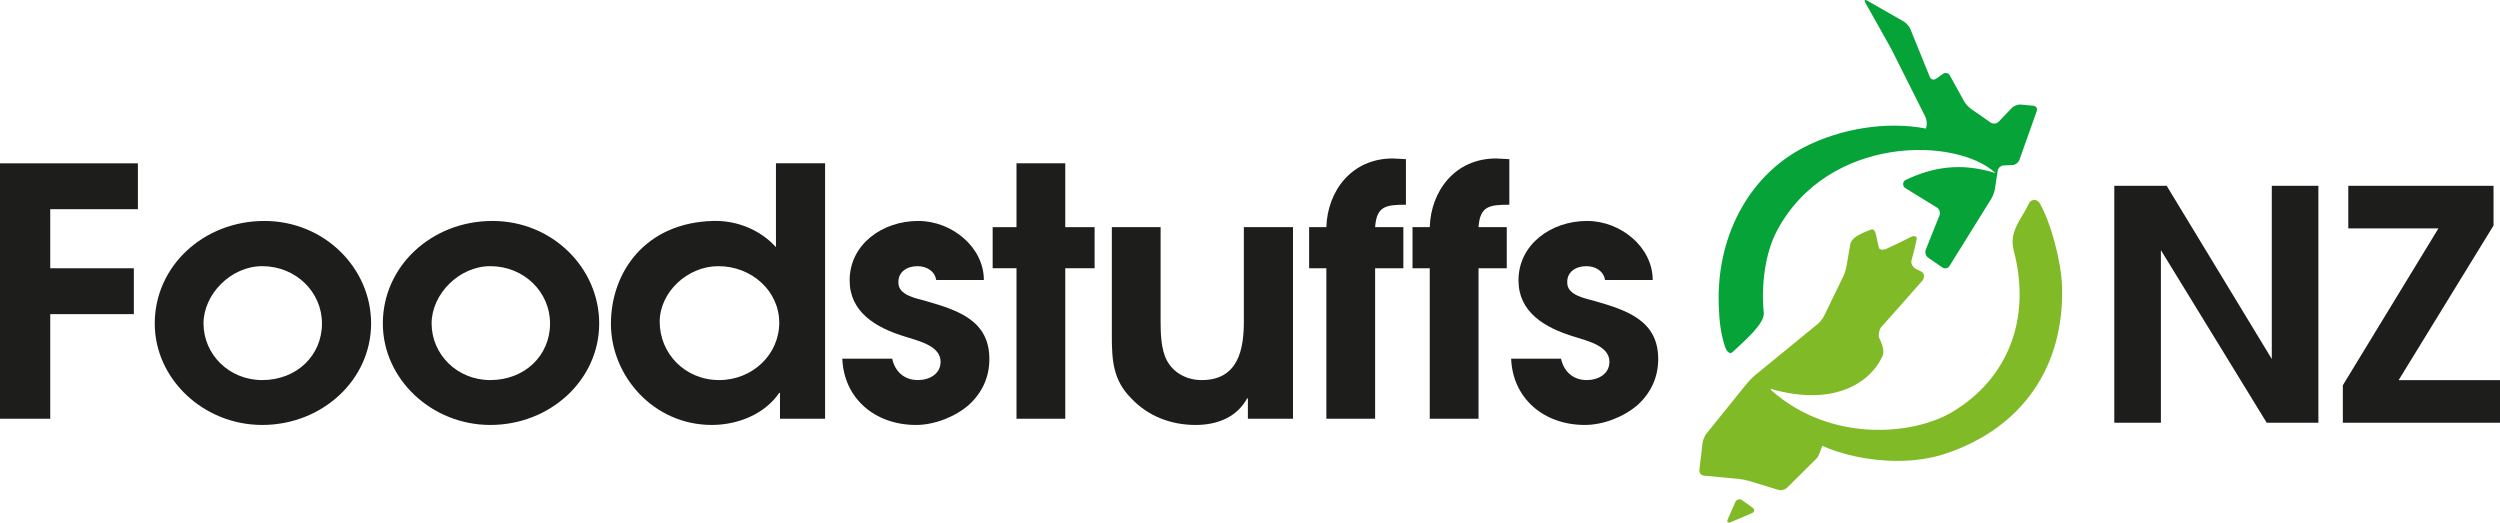
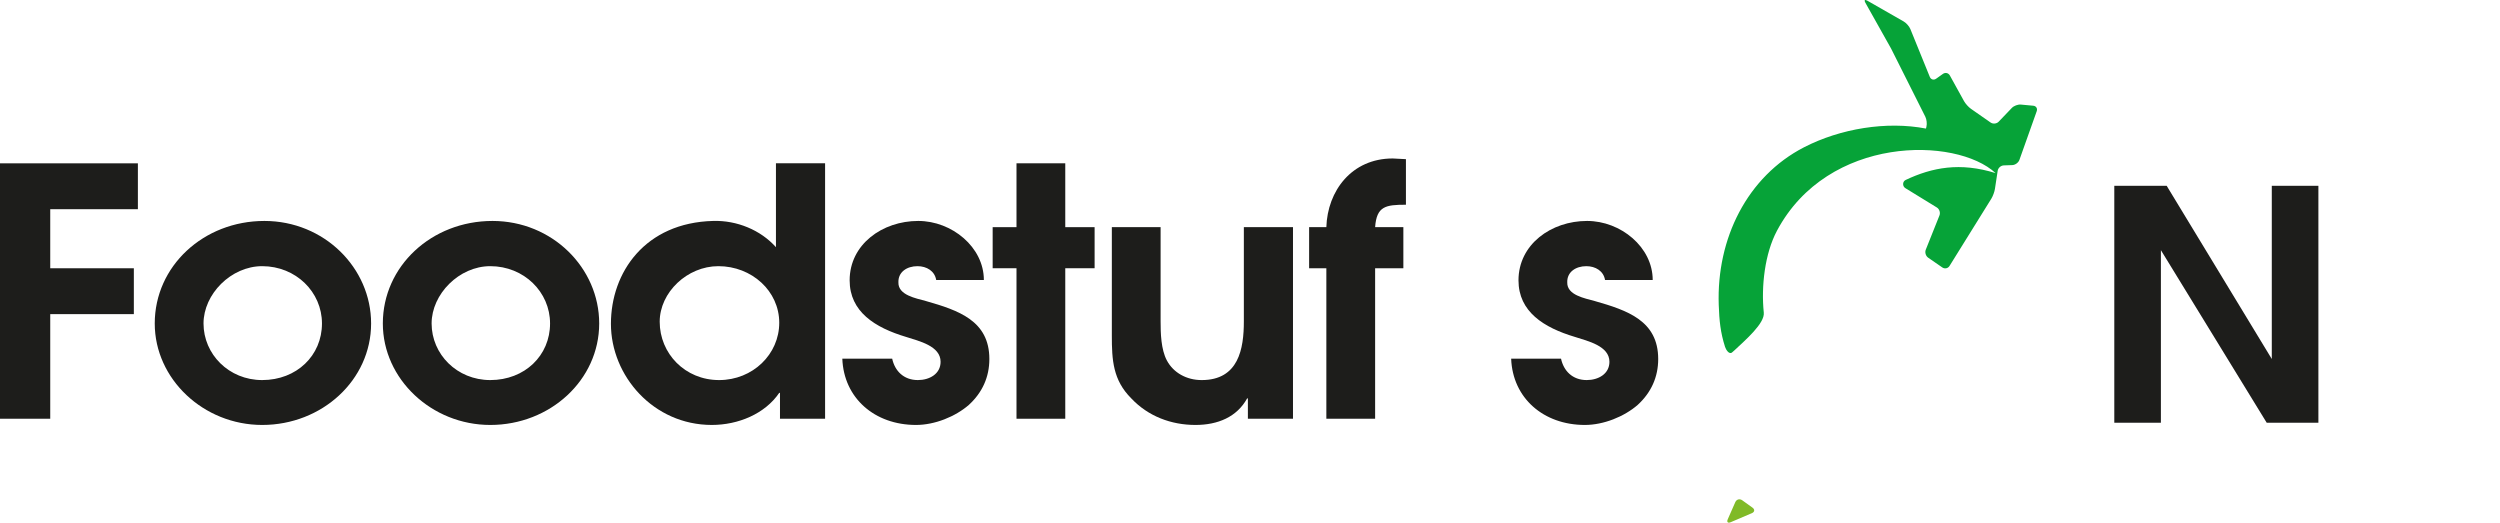
<svg xmlns="http://www.w3.org/2000/svg" id="Logo" viewBox="0 0 670.34 140.142">
  <g>
    <path d="M13.471,56.098v15.826h22.419v12.311H13.471v28.043H0V43.787h36.972v12.311H13.471Z" style="fill: #1d1d1b;" />
    <path d="M70.304,113.945c-15.733,0-28.811-12.311-28.811-27.211,0-15.364,13.078-27.49,29.401-27.49,16.027,0,28.613,12.588,28.613,27.49,0,15.177-13.176,27.211-29.203,27.211ZM70.304,71.369c-8.359,0-15.733,7.496-15.733,15.364,0,8.237,6.784,15.177,15.733,15.177,9.243,0,16.027-6.57,16.027-15.177,0-8.422-6.982-15.364-16.027-15.364Z" style="fill: #1d1d1b;" />
    <path d="M131.463,113.945c-15.733,0-28.811-12.311-28.811-27.211,0-15.364,13.078-27.49,29.401-27.49,16.027,0,28.613,12.588,28.613,27.49,0,15.177-13.176,27.211-29.203,27.211ZM131.463,71.369c-8.359,0-15.733,7.496-15.733,15.364,0,8.237,6.784,15.177,15.733,15.177,9.243,0,16.027-6.57,16.027-15.177,0-8.422-6.982-15.364-16.027-15.364Z" style="fill: #1d1d1b;" />
    <path d="M209.141,112.278v-6.942h-.197c-3.835,5.646-11.013,8.609-18.093,8.609-15.634,0-27.04-13.143-27.04-27.119,0-13.791,9.144-27.119,27.434-27.583,6.293-.185,12.685,2.409,16.814,7.034v-22.491h13.176v68.491h-12.094ZM192.622,71.369c-8.359,0-15.733,7.034-15.733,14.9,0,8.515,6.784,15.641,15.929,15.641,9.046,0,16.126-6.94,16.126-15.362,0-8.517-7.375-15.179-16.322-15.179Z" style="fill: #1d1d1b;" />
    <path d="M259.778,108.576c-3.637,3.148-9.144,5.369-14.159,5.369-11.111,0-19.371-7.219-19.764-17.771h13.372c.689,3.238,3.049,5.737,6.884,5.737,3.147,0,6.095-1.665,6.095-4.905,0-4.256-5.801-5.552-9.242-6.663-8.359-2.499-15.143-6.757-15.143-15.179,0-9.625,8.751-15.921,18.387-15.921,9.046,0,17.601,7.034,17.601,15.828h-12.783c-.393-2.406-2.557-3.702-5.015-3.702-2.851,0-5.211,1.573-5.114,4.349-.098,3.425,4.72,4.258,7.375,5,8.752,2.499,17.011,5.275,17.011,15.549,0,4.813-1.868,8.977-5.507,12.309Z" style="fill: #1d1d1b;" />
    <path d="M285.637,71.924v40.354h-13.078v-40.354h-6.391v-11.013h6.391v-17.124h13.078v17.124h7.866v11.013h-7.866Z" style="fill: #1d1d1b;" />
    <path d="M334.603,112.278v-5.459h-.197c-2.753,4.997-7.867,7.127-13.864,7.127-6.49,0-12.685-2.314-17.208-7.127-4.917-4.907-5.211-10.274-5.211-16.847v-29.061h13.077v25.267c0,3.148.099,7.498,1.672,10.459,1.77,3.332,5.31,5.275,9.342,5.275,9.932,0,11.308-8.422,11.308-15.734v-25.267h13.176v51.367h-12.094Z" style="fill: #1d1d1b;" />
    <path d="M368.72,60.91h7.571v11.013h-7.571v40.354h-13.078v-40.354h-4.621v-11.013h4.621c.295-9.718,6.785-18.419,17.797-18.419l3.541.185v12.219c-5.409,0-7.867.37-8.26,6.016Z" style="fill: #1d1d1b;" />
-     <path d="M396.445,60.91h7.571v11.013h-7.571v40.354h-13.078v-40.354h-4.621v-11.013h4.621c.295-9.718,6.785-18.419,17.797-18.419l3.541.185v12.219c-5.409,0-7.867.37-8.26,6.016Z" style="fill: #1d1d1b;" />
    <path d="M439.119,108.576c-3.637,3.148-9.144,5.369-14.159,5.369-11.111,0-19.371-7.219-19.764-17.771h13.372c.689,3.238,3.049,5.737,6.884,5.737,3.147,0,6.095-1.665,6.095-4.905,0-4.256-5.801-5.552-9.242-6.663-8.359-2.499-15.143-6.757-15.143-15.179,0-9.625,8.751-15.921,18.387-15.921,9.046,0,17.601,7.034,17.601,15.828h-12.783c-.393-2.406-2.557-3.702-5.015-3.702-2.851,0-5.211,1.573-5.114,4.349-.098,3.425,4.72,4.258,7.375,5,8.751,2.499,17.011,5.275,17.011,15.549,0,4.813-1.868,8.977-5.507,12.309Z" style="fill: #1d1d1b;" />
  </g>
  <g>
    <path d="M607.782,113.343l-28.367-46.269v46.269h-12.496v-63.524h14.046l28.184,46.441v-46.441h12.496v63.524h-13.863Z" style="fill: #1d1d1b;" />
-     <path d="M628.2,113.343v-10.044l25.631-42.062h-24.171v-11.417h38.948v10.646l-25.448,41.46h27.181v11.417h-42.14Z" style="fill: #1d1d1b;" />
  </g>
  <g>
    <path d="M545.175,28.346l-3.318-.306c-.782-.072-1.866.333-2.409.9l-3.538,3.696c-.543.567-1.514.664-2.158.215l-5.268-3.673c-.644-.449-1.481-1.378-1.86-2.065l-3.799-6.876c-.381-.69-1.211-.879-1.854-.423l-1.822,1.293c-.642.456-1.404.235-1.701-.496l-5.205-12.808c-.296-.727-1.095-1.641-1.776-2.031l-9.761-5.585c-.681-.389-.923-.149-.54.535l6.913,12.317,9.171,18.262c.353.704.489,1.896.3,2.661l-.126.514c-10.546-2.042-22.94-.005-32.677,5.005-15.241,7.843-23.506,24.463-22.89,42.272.147,4.253.46,7.385,1.689,11.25.211.666,1.12,2.301,1.991,1.399l.511-.445c3.022-2.834,8.181-7.281,7.888-10.124-.726-7.04.268-15.828,3.533-21.961,13.667-25.678,48.05-25.271,58.627-15.451-9.524-2.99-17.044-1.516-24.104,1.824-.912.431-.928,1.728-.053,2.231l8.437,5.182c.66.432.957,1.375.665,2.107l-3.673,9.193c-.291.729-.001,1.69.644,2.136l3.795,2.622c.646.446,1.514.266,1.929-.401l11.21-18.033c.414-.667.85-1.847.967-2.623l.735-4.85c.119-.78.853-1.433,1.641-1.46l2.282-.079c.785-.027,1.642-.655,1.905-1.394l4.64-13.055c.265-.743-.158-1.404-.943-1.476Z" style="fill: #06a338;" />
    <g>
      <path d="M467.155,134.142c-.688-.494-1.523-.266-1.864.51l-2.01,4.564c-.341.776.014,1.135.793.802l5.655-2.413c.78-.332.853-1.003.165-1.497l-2.74-1.967Z" style="fill: #80ba27;" />
-       <path d="M546.898,54.465h-.001c-.327-.55-.938-.915-1.521-.844-.577.026-1.072.361-1.325.894-.568,1.199-1.202,2.265-1.814,3.294-1.69,2.84-3.285,5.522-2.252,9.477,4.704,18.024-1.45,34.155-16.463,43.153-10.379,6.222-32.479,8.377-48.471-5.694-.216-.31-.348-.504-.348-.504,17.757,5.158,27.309-2.283,30.149-8.954.683-1.605-1.05-4.832-1.05-4.832-.147-.774.076-1.941.499-2.607,0,0,10.777-12.096,11.203-12.644.427-.549.549-1.463.092-2.058-.325-.422-1.836-.931-2.244-1.266s-1.043-1.176-.817-2.013c.226-.837,1.38-5.267,1.41-5.842.051-.985-1.115-.77-1.653-.443s-5.702,2.805-6.435,3.12c-.733.316-1.863.389-2.029-.219-.167-.608-.532-2.163-.746-3.261-.108-.556-.476-2.109-1.402-1.646-.732.366-4.853,1.486-5.511,3.684l-1.069,6.192c-.133.772-.523,1.981-.865,2.686l-5.13,10.56c-.343.706-1.12,1.689-1.727,2.186l-16.849,13.78c-.608.497-1.51,1.405-2.003,2.016l-10.95,13.568c-.493.61-.971,1.748-1.063,2.527l-.85,7.225c-.092.78.473,1.477,1.254,1.549l9.281.861c.781.073,2.033.319,2.783.547l7.841,2.389c.751.229,1.822-.036,2.38-.59l8.041-7.976c.339-.336.941-1.98,1.364-3.226,5.124,2.274,12.487,4.029,20.122,4.029,4.439,0,8.959-.591,13.159-2.013,20.343-6.886,31.651-23.196,31.023-44.747-.197-6.725-3.062-17.382-6.011-22.358Z" style="fill: #80ba27;" />
    </g>
  </g>
</svg>